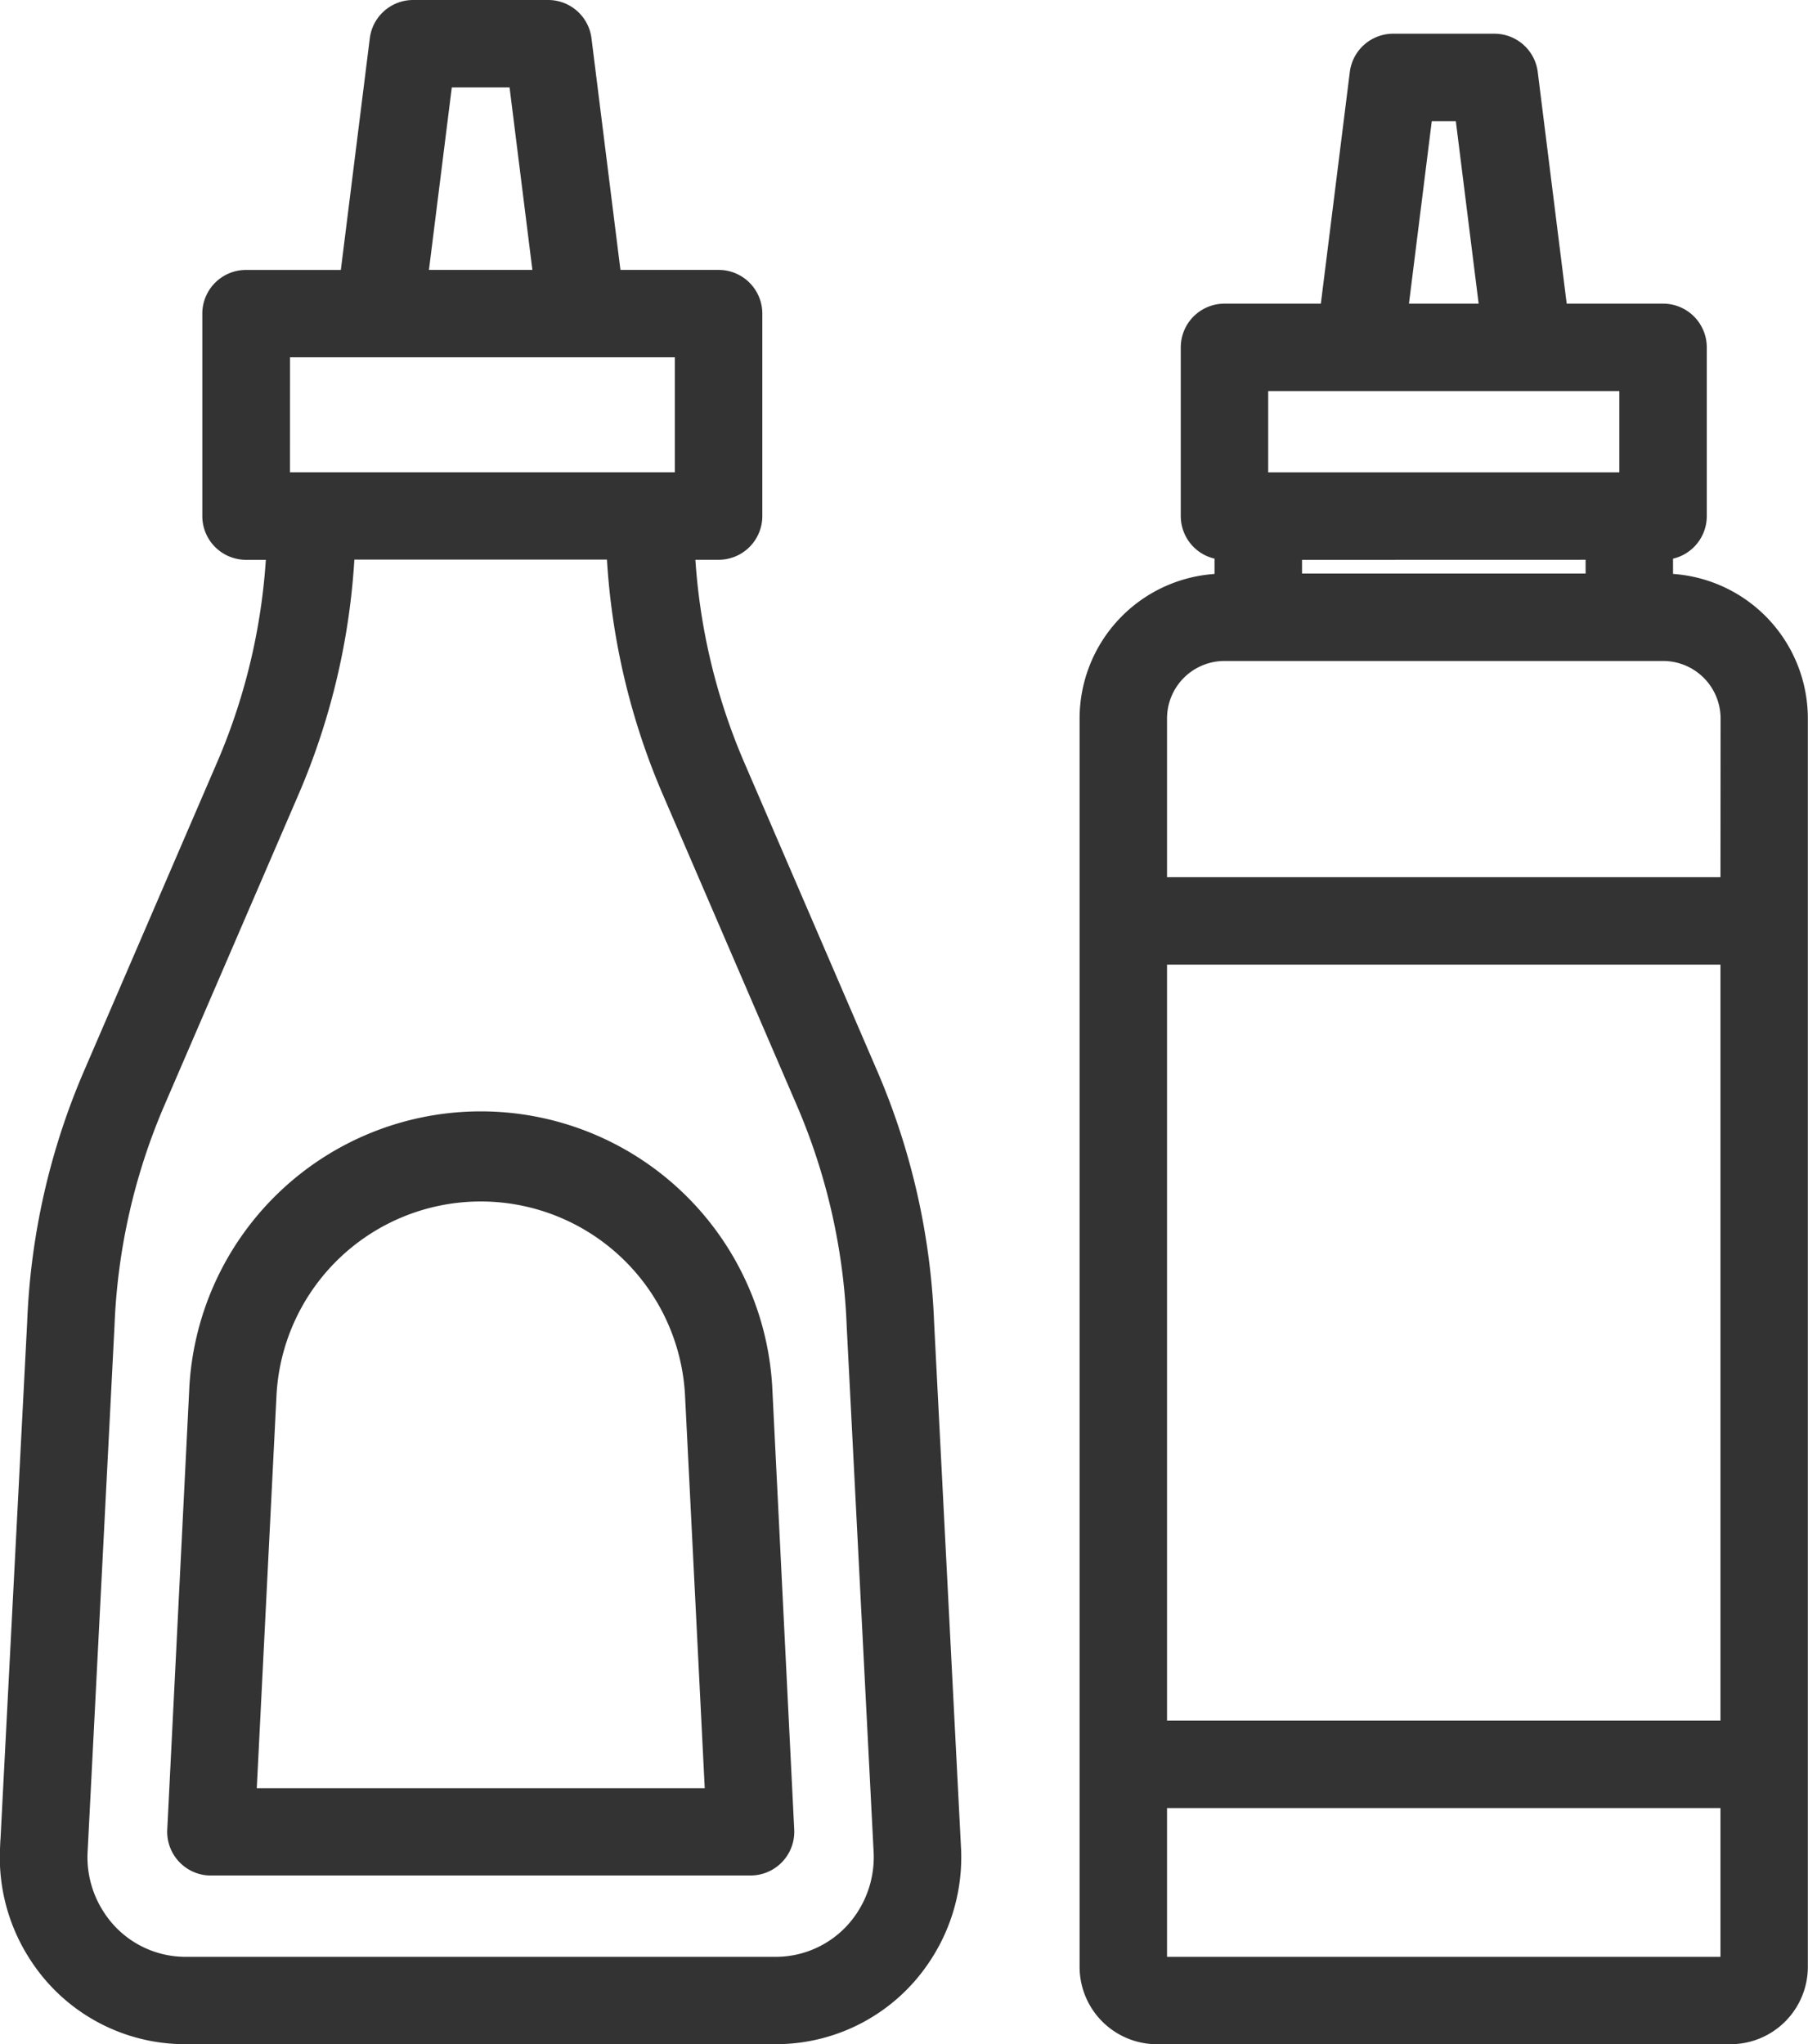
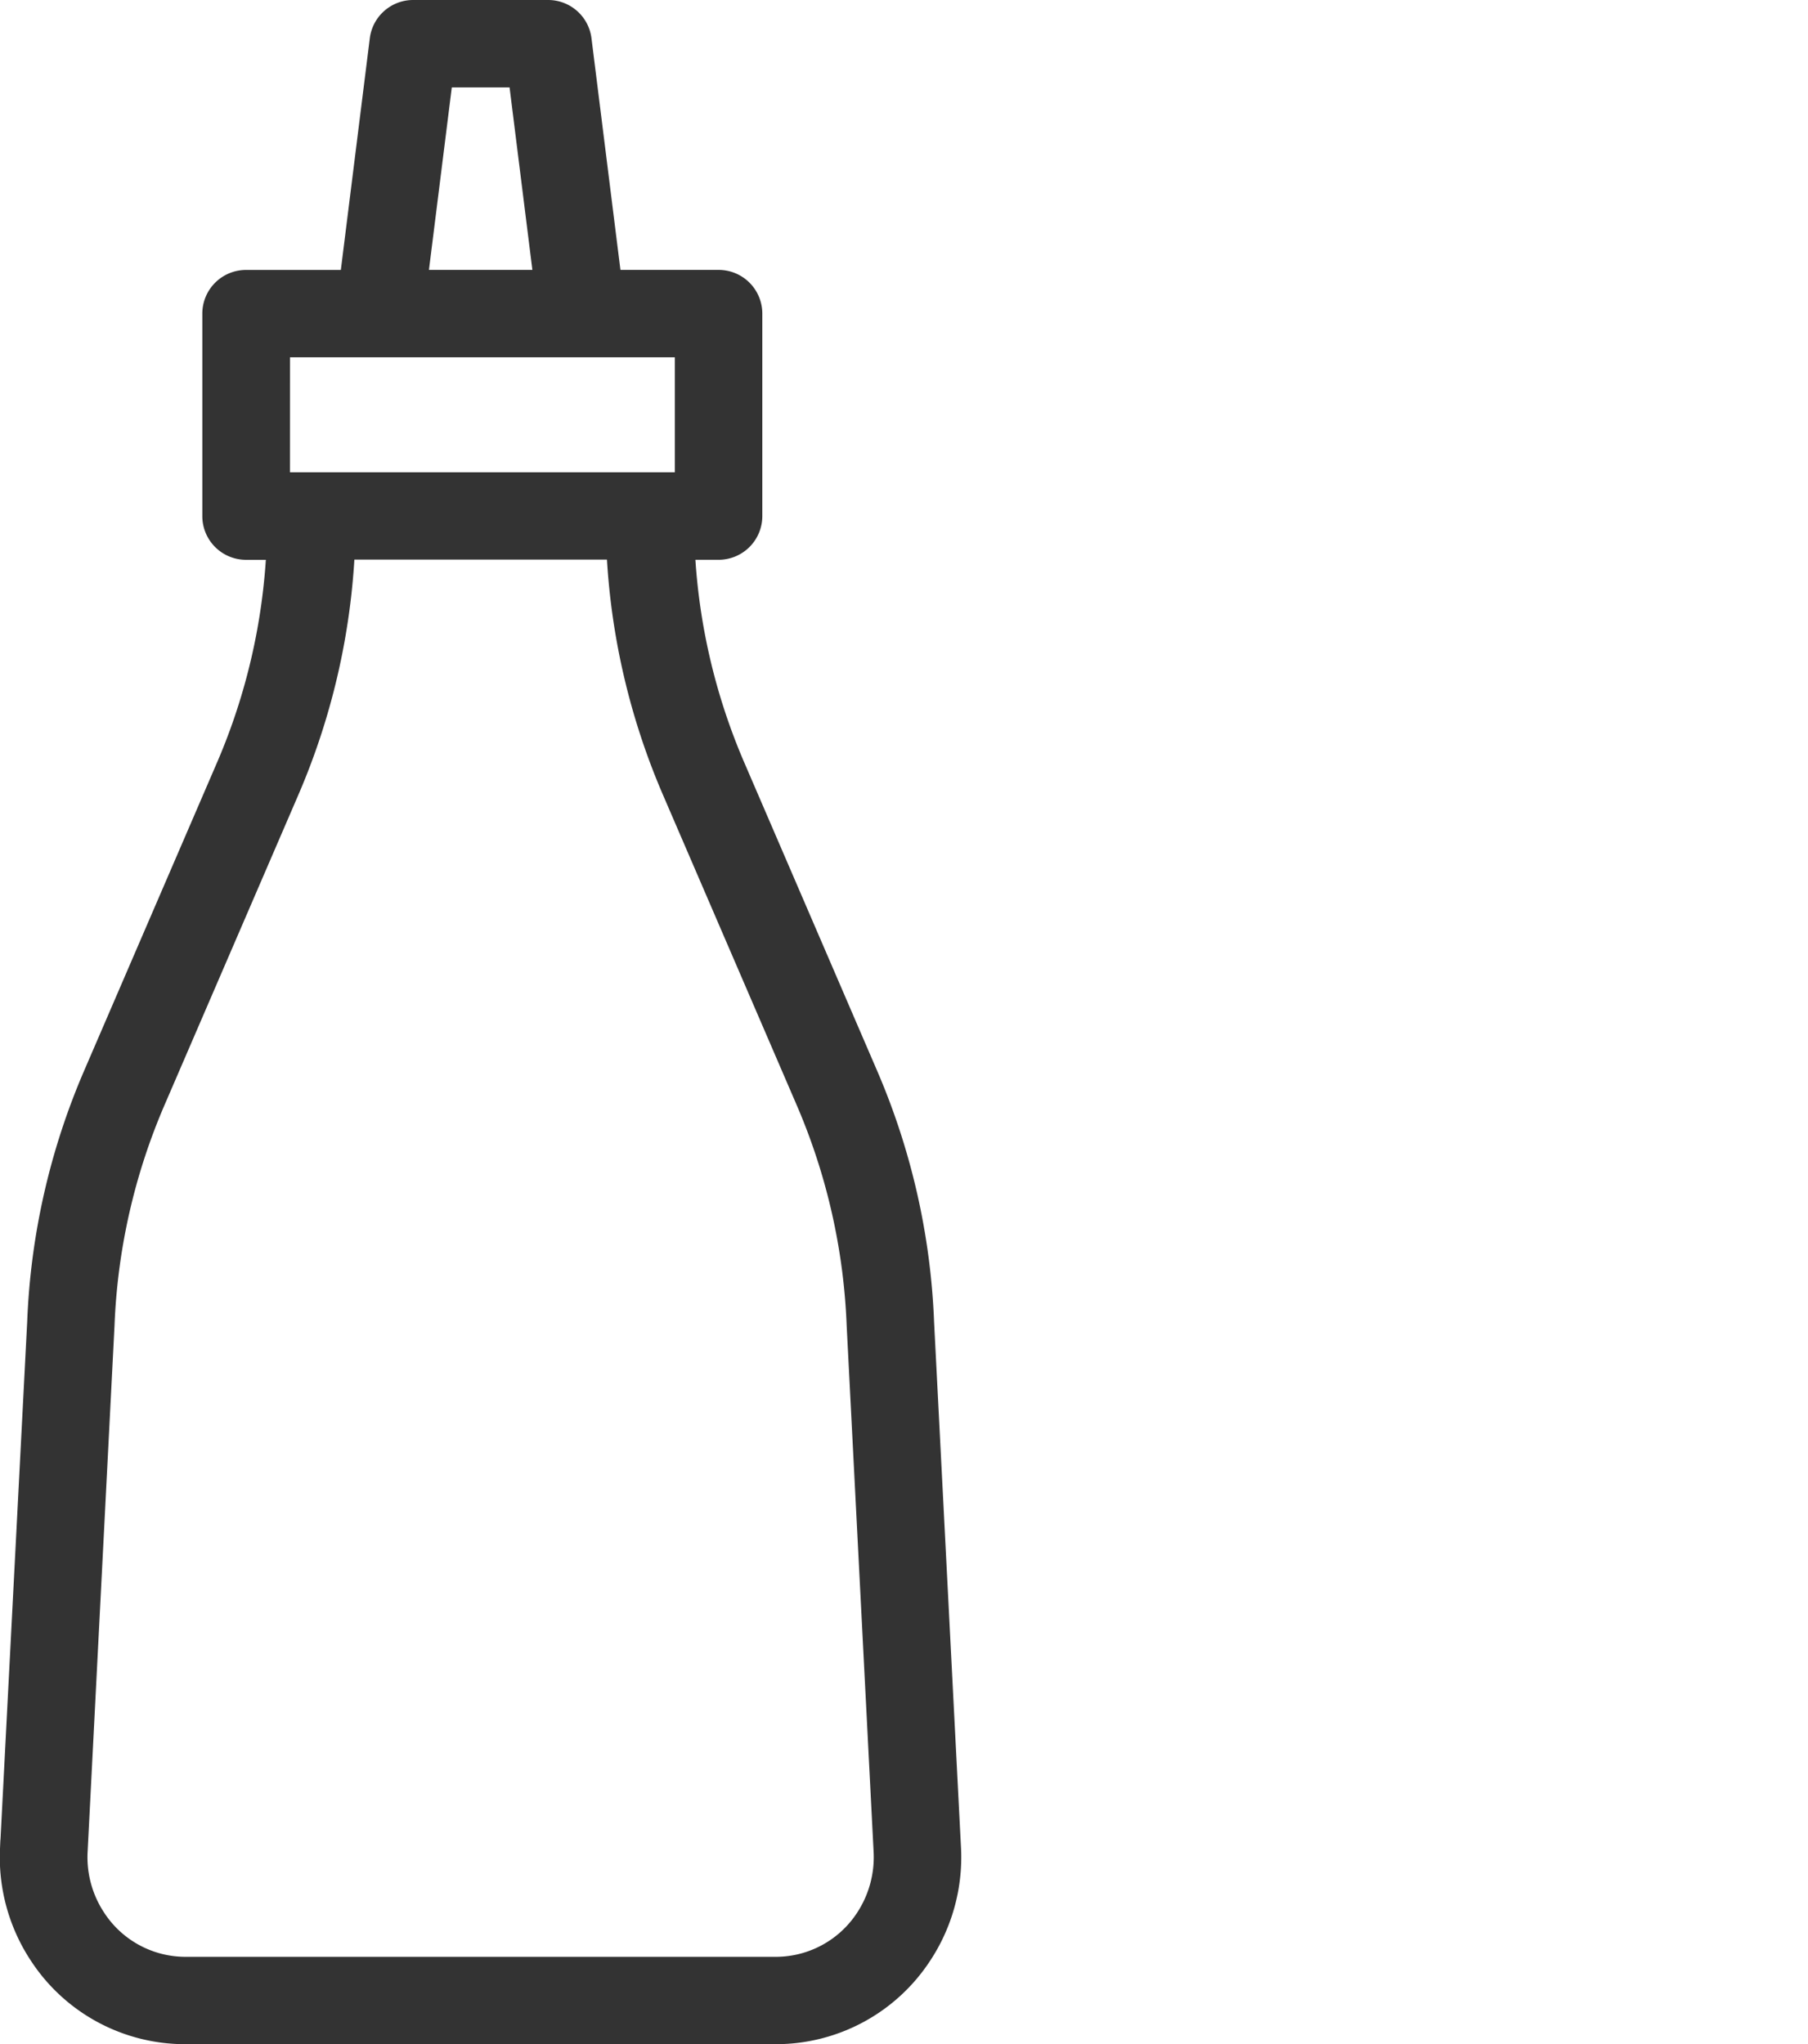
<svg xmlns="http://www.w3.org/2000/svg" width="45.371" height="51.292" viewBox="0 0 45.371 51.292">
  <g id="ketchup" transform="translate(-27.732 0.25)">
    <g id="Group_1874" data-name="Group 1874" transform="translate(27.982 0)">
      <g id="Group_1873" data-name="Group 1873" transform="translate(0 0)">
        <path id="Path_604" data-name="Path 604" d="M51.6,46.157l-.677-13.219a17.4,17.4,0,0,0-1.413-6.23l-3.346-7.762a15.661,15.661,0,0,1-1.246-5.4h.847a.847.847,0,0,0,.847-.847V7.619a.847.847,0,0,0-.847-.847H43.081L42.327.742A.846.846,0,0,0,41.487,0H38.1a.846.846,0,0,0-.84.742l-.754,6.031h-2.6a.847.847,0,0,0-.847.847V12.7a.847.847,0,0,0,.847.847h.762a15.651,15.651,0,0,1-1.245,5.4l-3.347,7.761a17.361,17.361,0,0,0-1.412,6.222l-.683,13.236a4.456,4.456,0,0,0,.732,2.64,4.371,4.371,0,0,0,3.664,1.986H47.207a4.375,4.375,0,0,0,3.661-1.986A4.462,4.462,0,0,0,51.6,46.157ZM38.849,1.693H40.74l.635,5.079H38.213Zm-4.09,6.772H44.917v3.386H34.758ZM49.451,47.879A2.687,2.687,0,0,1,47.207,49.1H32.382a2.686,2.686,0,0,1-2.246-1.222,2.772,2.772,0,0,1-.457-1.635L30.356,33a15.724,15.724,0,0,1,1.277-5.626l3.349-7.761a17.346,17.346,0,0,0,1.406-6.072H43.2a17.326,17.326,0,0,0,1.406,6.072l3.346,7.761a15.732,15.732,0,0,1,1.277,5.637l.677,13.219A2.789,2.789,0,0,1,49.451,47.879Z" transform="translate(-27.982 0)" fill="#333" stroke="#333" stroke-width="0.5" />
      </g>
    </g>
    <g id="Group_1876" data-name="Group 1876" transform="translate(32.175 27.892)">
      <g id="Group_1875" data-name="Group 1875" transform="translate(0)">
-         <path id="Path_605" data-name="Path 605" d="M82.847,281.366,82.3,270.354a7.075,7.075,0,0,0-14.137,0l-.55,11.013a.847.847,0,0,0,.8.888H82a.847.847,0,0,0,.848-.845C82.848,281.4,82.847,281.381,82.847,281.366Zm-13.5-.8.508-10.124a5.383,5.383,0,0,1,10.751,0l.508,10.124Z" transform="translate(-67.609 -263.588)" fill="#333" stroke="#333" stroke-width="0.5" />
-       </g>
+         </g>
    </g>
    <g id="Group_1878" data-name="Group 1878" transform="translate(55.075 0.847)">
      <g id="Group_1877" data-name="Group 1877">
-         <path id="Path_606" data-name="Path 606" d="M298.41,21.545V20.7a.847.847,0,0,0,.847-.847V15.619a.847.847,0,0,0-.847-.847h-2.639l-.754-6.031a.846.846,0,0,0-.84-.742h-2.54a.846.846,0,0,0-.84.742l-.754,6.031h-2.639a.847.847,0,0,0-.847.847v4.233a.847.847,0,0,0,.847.847v.847a3.386,3.386,0,0,0-3.386,3.386V56.253a1.693,1.693,0,0,0,1.693,1.693H300.1a1.693,1.693,0,0,0,1.693-1.693V24.931A3.386,3.386,0,0,0,298.41,21.545ZM292.385,9.693h1.045l.635,5.079H291.75Zm-4.134,6.772h9.312v2.54h-9.312Zm8.465,4.233v.847H289.1V20.7ZM300.1,56.253H285.712V52.02H300.1Zm0-5.926H285.712V30.857H300.1Zm0-21.164H285.712V24.931a1.693,1.693,0,0,1,1.693-1.693H298.41a1.693,1.693,0,0,1,1.693,1.693Z" transform="translate(-284.019 -8)" fill="#333" stroke="#333" stroke-width="0.5" />
-       </g>
+         </g>
    </g>
  </g>
</svg>